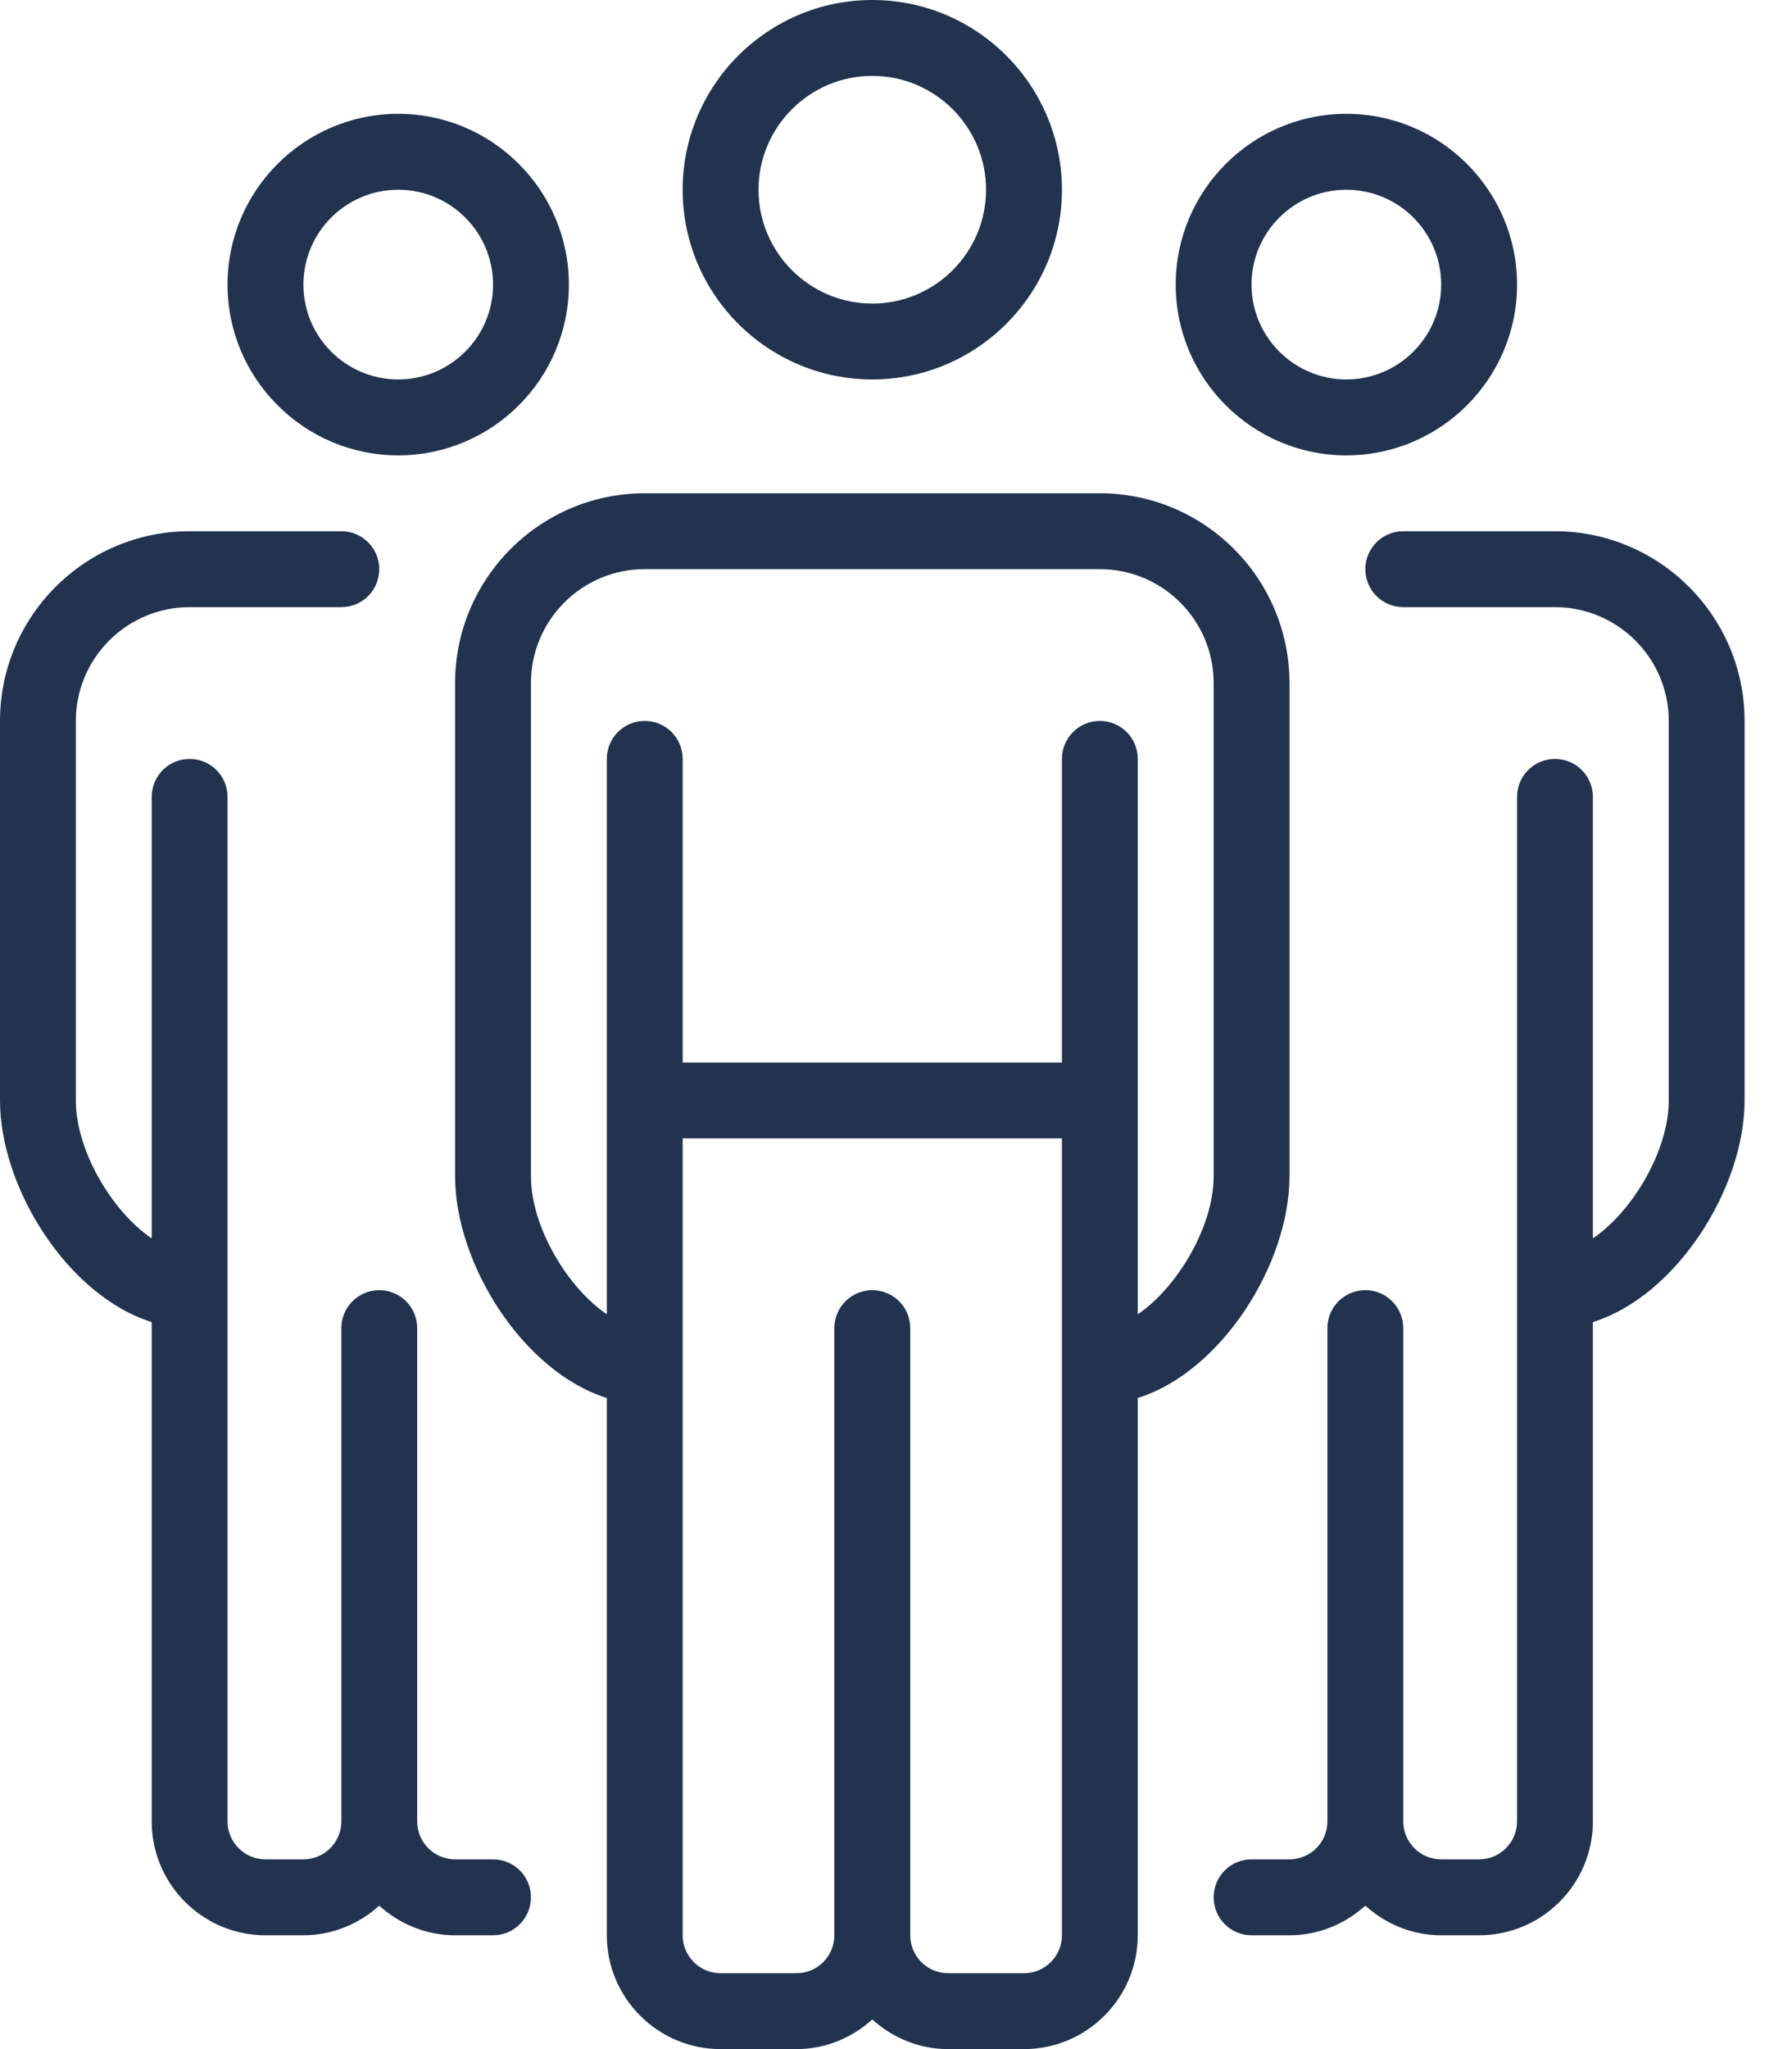
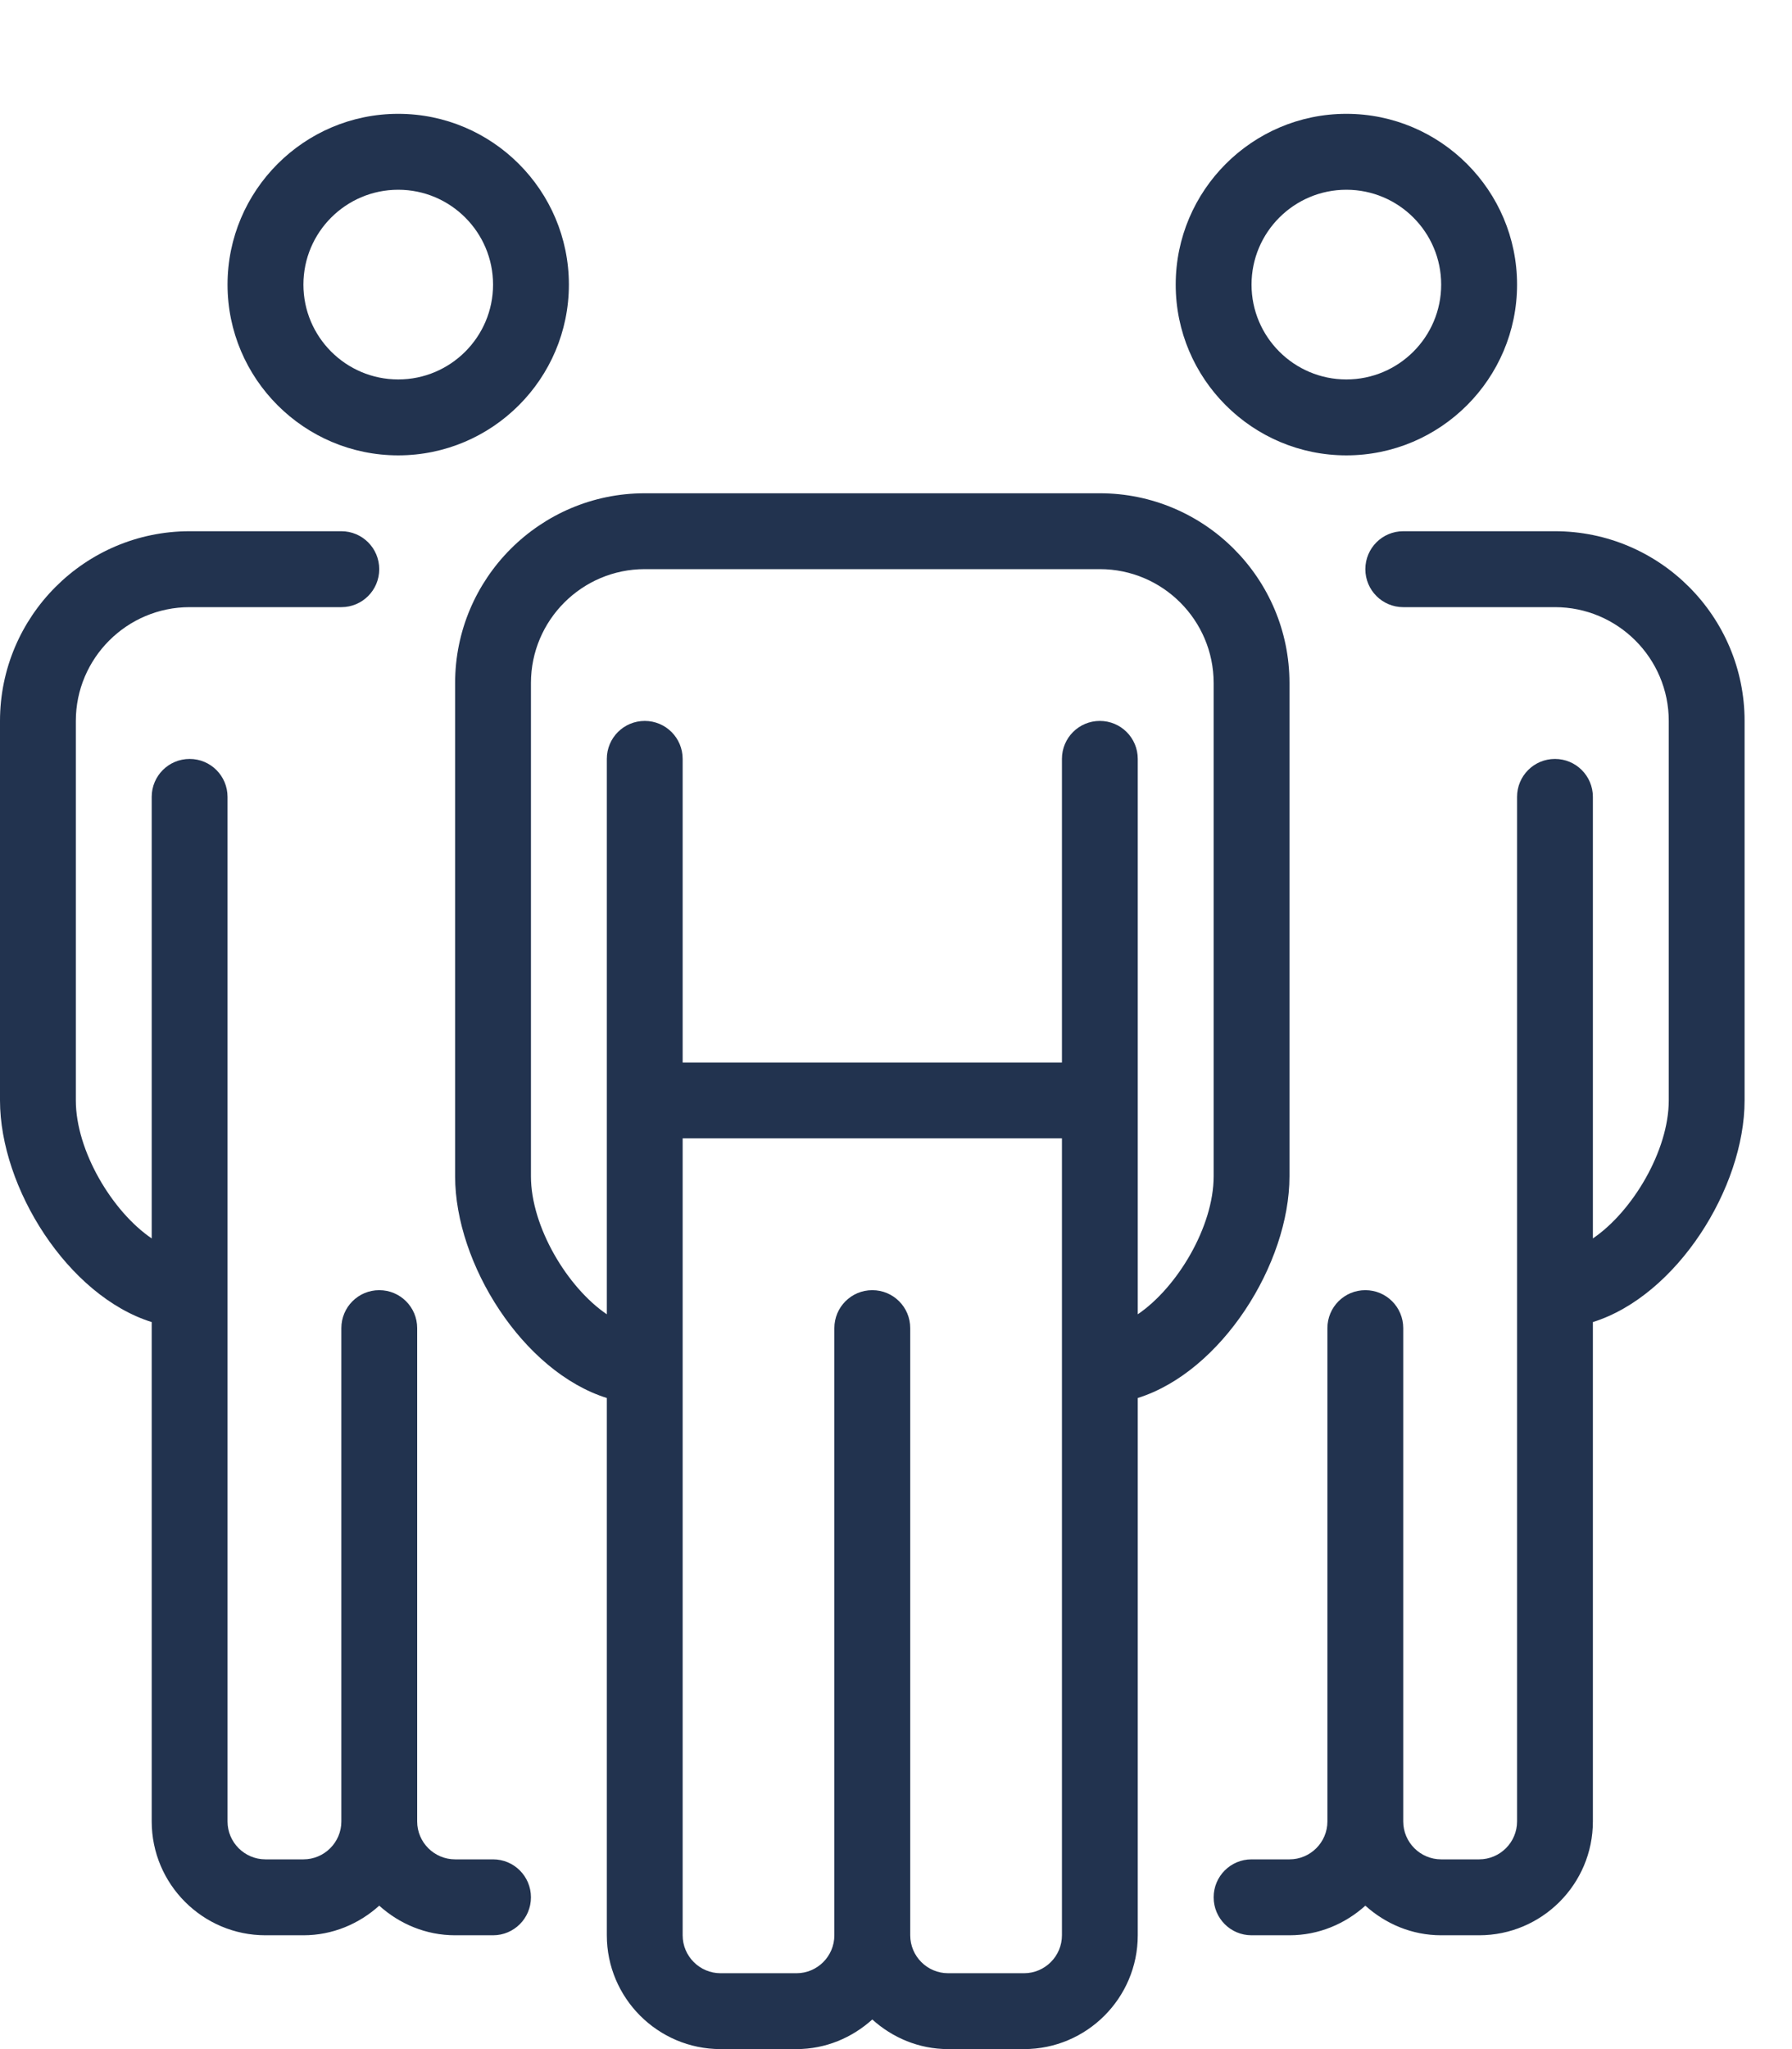
<svg xmlns="http://www.w3.org/2000/svg" width="35px" height="40px" viewBox="0 0 35 40" version="1.1">
  <title>faculty-icon</title>
  <desc>Created with Sketch.</desc>
  <g id="faculty-icon" stroke="none" stroke-width="1" fill="none" fill-rule="evenodd">
    <path d="M20,38.519 L18.519,38.519 C18.11,38.519 17.778,38.187 17.778,37.778 L17.778,30.37 L17.778,25.926 C17.778,25.516 17.447,25.185 17.037,25.185 C16.627,25.185 16.296,25.516 16.296,25.926 L16.296,30.37 L16.296,37.778 C16.296,38.187 15.964,38.519 15.556,38.519 L14.074,38.519 C13.666,38.519 13.333,38.187 13.333,37.778 L13.333,22.222 L20.741,22.222 L20.741,37.778 C20.741,38.187 20.408,38.519 20,38.519 M10.37,22.963 L10.37,13.333 C10.37,12.107 11.367,11.11 12.593,11.11 L16.296,11.11 L17.778,11.11 L21.481,11.11 C22.707,11.11 23.704,12.107 23.704,13.333 L23.704,22.963 C23.704,23.947 22.992,25.134 22.222,25.656 L22.222,14.814 C22.222,14.404 21.891,14.073 21.481,14.073 C21.072,14.073 20.741,14.404 20.741,14.814 L20.741,20.741 L13.333,20.741 L13.333,14.814 C13.333,14.404 13.002,14.073 12.593,14.073 C12.183,14.073 11.852,14.404 11.852,14.814 L11.852,25.656 C11.082,25.134 10.37,23.947 10.37,22.963 M25.185,22.963 L25.185,13.333 C25.185,11.29 23.524,9.629 21.481,9.629 L17.778,9.629 L16.296,9.629 L12.593,9.629 C10.55,9.629 8.889,11.29 8.889,13.333 L8.889,22.963 C8.889,24.67 10.214,26.776 11.852,27.29 L11.852,37.778 C11.852,39.003 12.849,40 14.074,40 L15.556,40 C16.127,40 16.643,39.777 17.037,39.422 C17.431,39.777 17.947,40 18.519,40 L20,40 C21.225,40 22.222,39.003 22.222,37.778 L22.222,27.29 C23.86,26.776 25.185,24.67 25.185,22.963" id="Fill-1" fill="#22334F" />
-     <path d="M17.037,1.481 C18.262,1.481 19.259,2.479 19.259,3.704 C19.259,4.929 18.262,5.926 17.037,5.926 C15.812,5.926 14.815,4.929 14.815,3.704 C14.815,2.479 15.812,1.481 17.037,1.481 M17.037,7.407 C19.079,7.407 20.741,5.746 20.741,3.704 C20.741,1.661 19.079,0 17.037,0 C14.995,0 13.333,1.661 13.333,3.704 C13.333,5.746 14.995,7.407 17.037,7.407" id="Fill-3" fill="#22334F" />
    <path d="M7.778,3.704 C8.799,3.704 9.63,4.534 9.63,5.556 C9.63,6.577 8.799,7.407 7.778,7.407 C6.756,7.407 5.926,6.577 5.926,5.556 C5.926,4.534 6.756,3.704 7.778,3.704 M7.778,8.889 C9.616,8.889 11.111,7.393 11.111,5.556 C11.111,3.718 9.616,2.222 7.778,2.222 C5.94,2.222 4.444,3.718 4.444,5.556 C4.444,7.393 5.94,8.889 7.778,8.889" id="Fill-5" fill="#22334F" />
    <path d="M9.63,36.296 L8.889,36.296 C8.481,36.296 8.148,35.964 8.148,35.556 L8.148,25.926 C8.148,25.516 7.817,25.185 7.407,25.185 C6.998,25.185 6.667,25.516 6.667,25.926 L6.667,35.556 C6.667,35.964 6.334,36.296 5.926,36.296 L5.185,36.296 C4.777,36.296 4.444,35.964 4.444,35.556 L4.444,15.556 C4.444,15.146 4.113,14.815 3.704,14.815 C3.294,14.815 2.963,15.146 2.963,15.556 L2.963,24.175 C2.193,23.653 1.481,22.465 1.481,21.481 L1.481,14.074 C1.481,12.849 2.479,11.852 3.704,11.852 L6.667,11.852 C7.076,11.852 7.407,11.521 7.407,11.111 C7.407,10.701 7.076,10.37 6.667,10.37 L3.704,10.37 C1.661,10.37 0,12.032 0,14.074 L0,21.481 C0,23.189 1.325,25.295 2.963,25.808 L2.963,35.556 C2.963,36.781 3.96,37.778 5.185,37.778 L5.926,37.778 C6.497,37.778 7.013,37.555 7.407,37.2 C7.801,37.555 8.318,37.778 8.889,37.778 L9.63,37.778 C10.039,37.778 10.37,37.447 10.37,37.037 C10.37,36.627 10.039,36.296 9.63,36.296" id="Fill-7" fill="#22334F" />
    <path d="M30.37,10.37 L27.407,10.37 C26.998,10.37 26.667,10.701 26.667,11.111 C26.667,11.521 26.998,11.852 27.407,11.852 L30.37,11.852 C31.596,11.852 32.593,12.849 32.593,14.074 L32.593,21.481 C32.593,22.465 31.881,23.653 31.111,24.175 L31.111,15.556 C31.111,15.146 30.78,14.815 30.37,14.815 C29.961,14.815 29.63,15.146 29.63,15.556 L29.63,35.556 C29.63,35.964 29.297,36.296 28.889,36.296 L28.148,36.296 C27.74,36.296 27.407,35.964 27.407,35.556 L27.407,25.926 C27.407,25.516 27.076,25.185 26.667,25.185 C26.257,25.185 25.926,25.516 25.926,25.926 L25.926,35.556 C25.926,35.964 25.593,36.296 25.185,36.296 L24.444,36.296 C24.035,36.296 23.704,36.627 23.704,37.037 C23.704,37.447 24.035,37.778 24.444,37.778 L25.185,37.778 C25.756,37.778 26.273,37.555 26.667,37.2 C27.061,37.555 27.577,37.778 28.148,37.778 L28.889,37.778 C30.114,37.778 31.111,36.781 31.111,35.556 L31.111,25.808 C32.749,25.295 34.074,23.189 34.074,21.481 L34.074,14.074 C34.074,12.032 32.413,10.37 30.37,10.37" id="Fill-9" fill="#22334F" />
    <path d="M26.296,3.704 C27.318,3.704 28.148,4.534 28.148,5.556 C28.148,6.577 27.318,7.407 26.296,7.407 C25.275,7.407 24.444,6.577 24.444,5.556 C24.444,4.534 25.275,3.704 26.296,3.704 M26.296,8.889 C28.134,8.889 29.63,7.393 29.63,5.556 C29.63,3.718 28.134,2.222 26.296,2.222 C24.459,2.222 22.963,3.718 22.963,5.556 C22.963,7.393 24.459,8.889 26.296,8.889" id="Fill-11" fill="#22334F" />
  </g>
</svg>